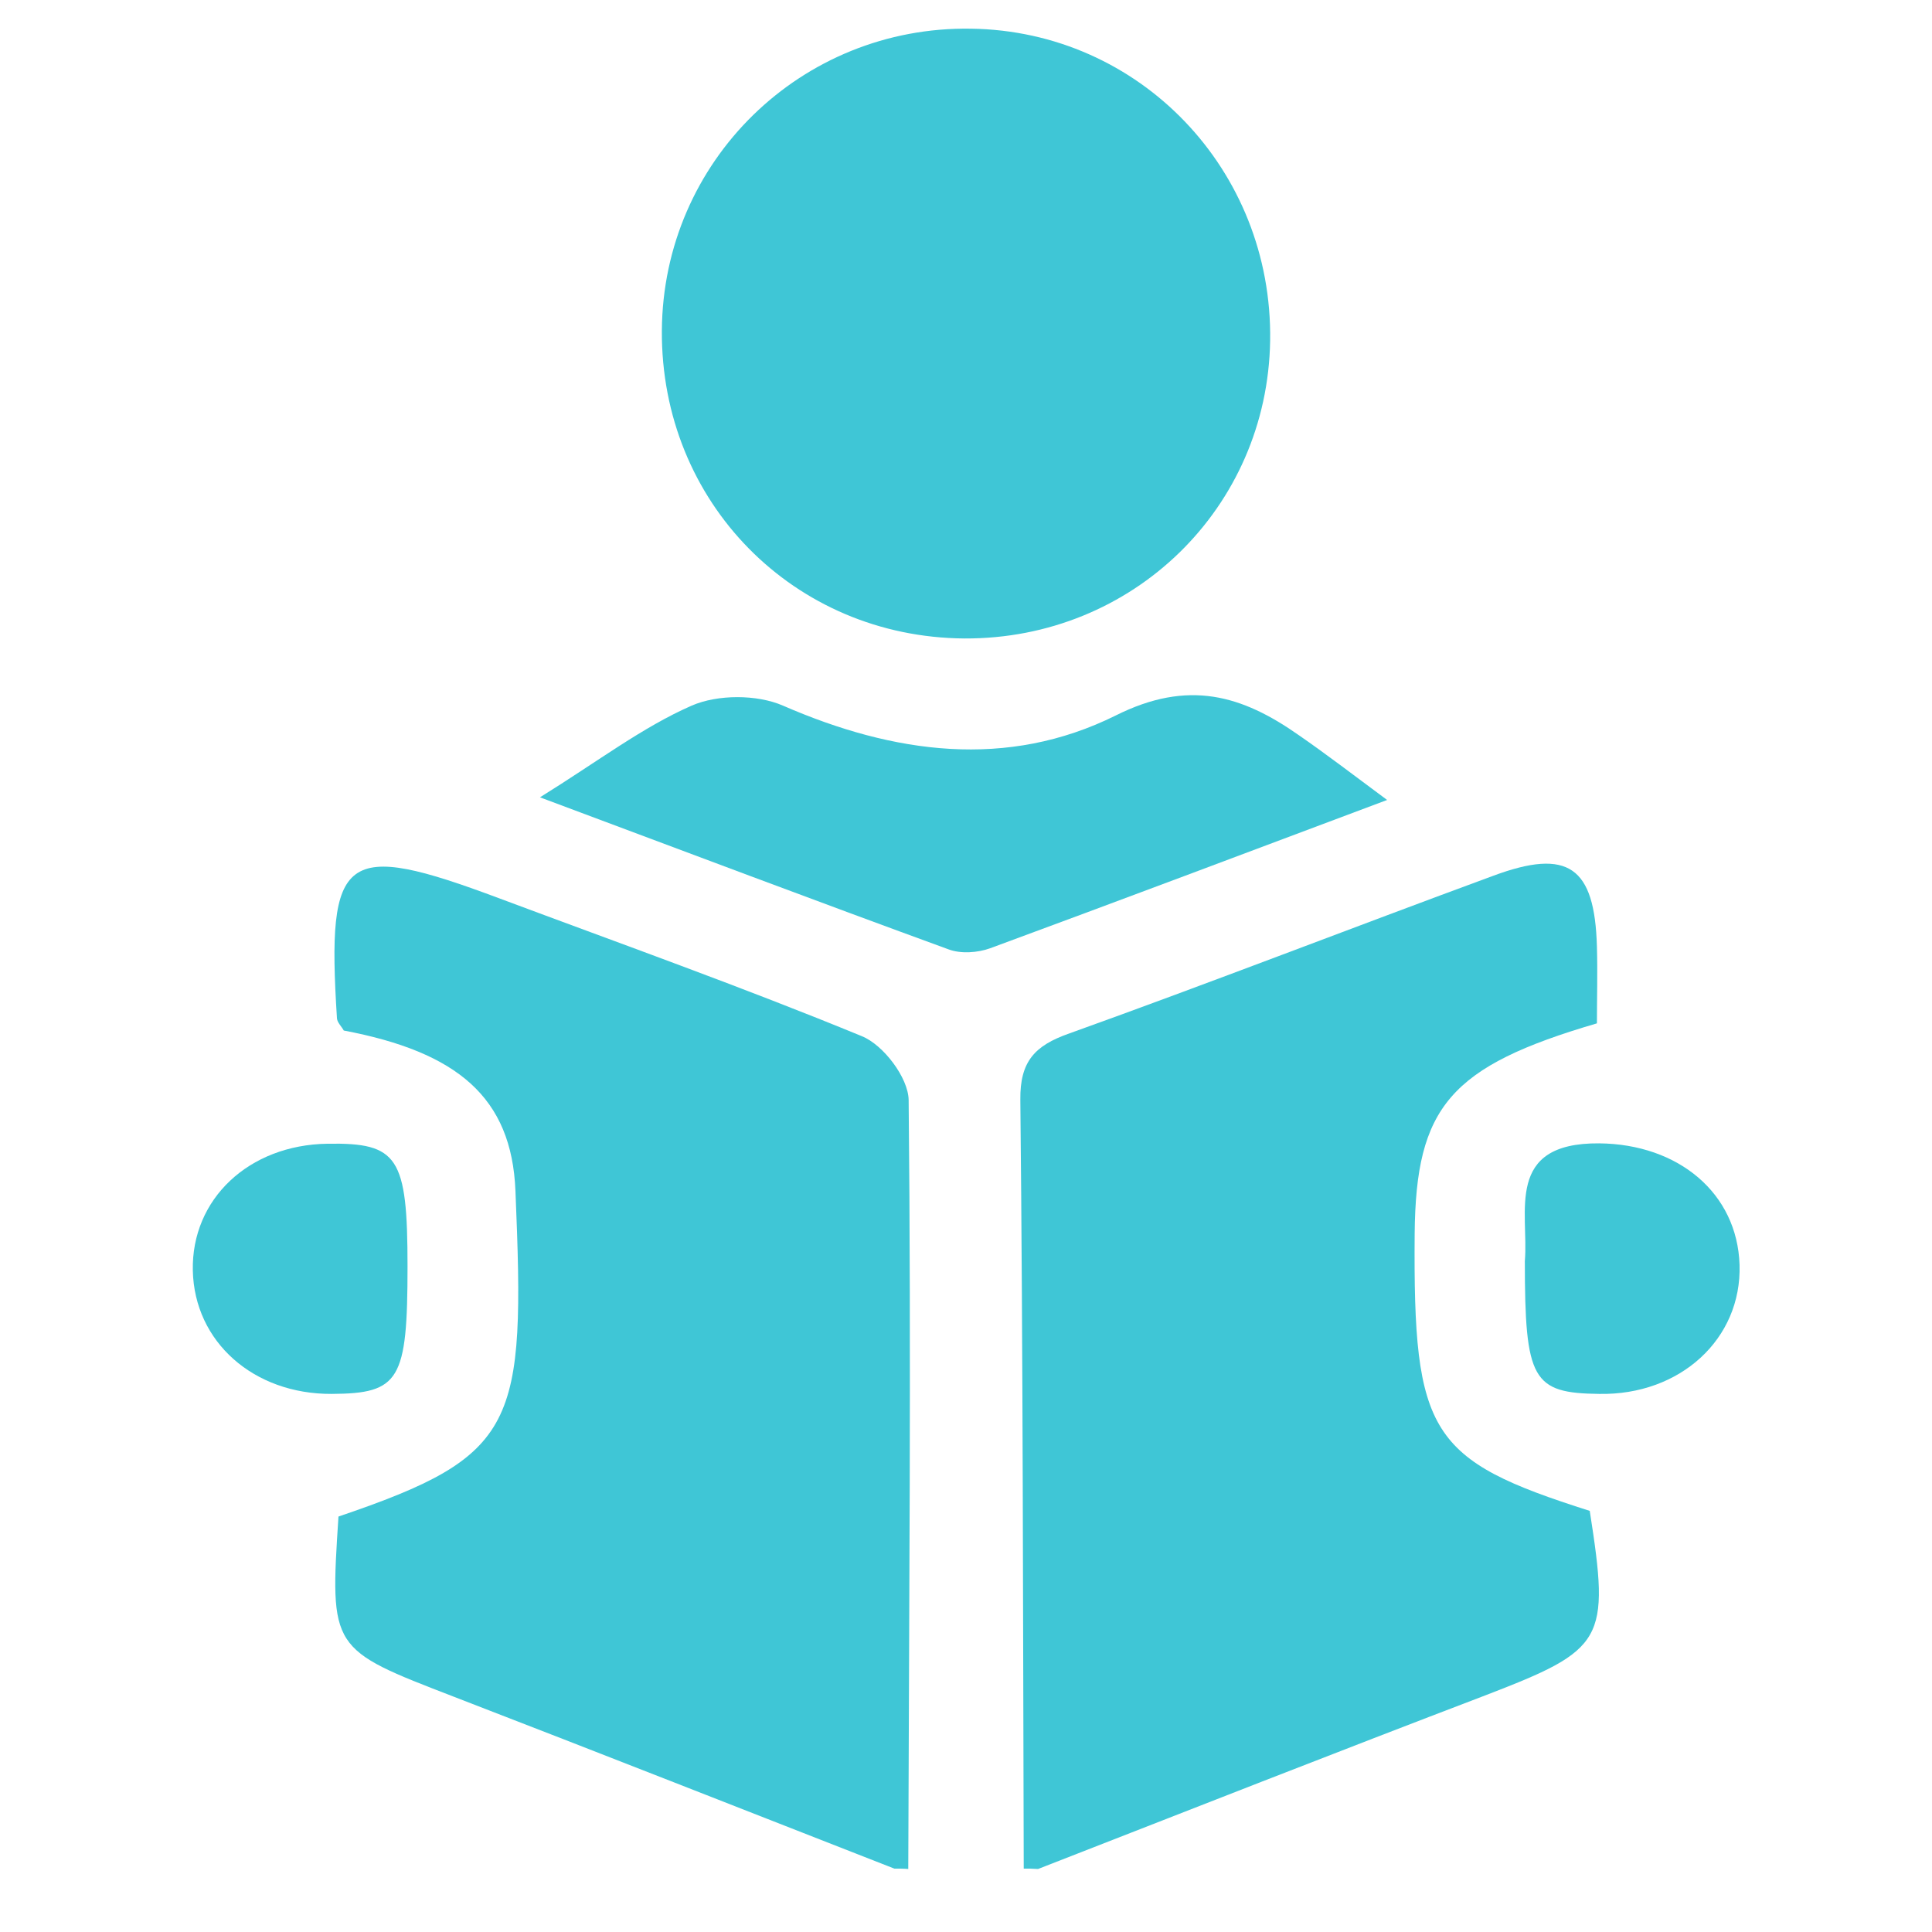
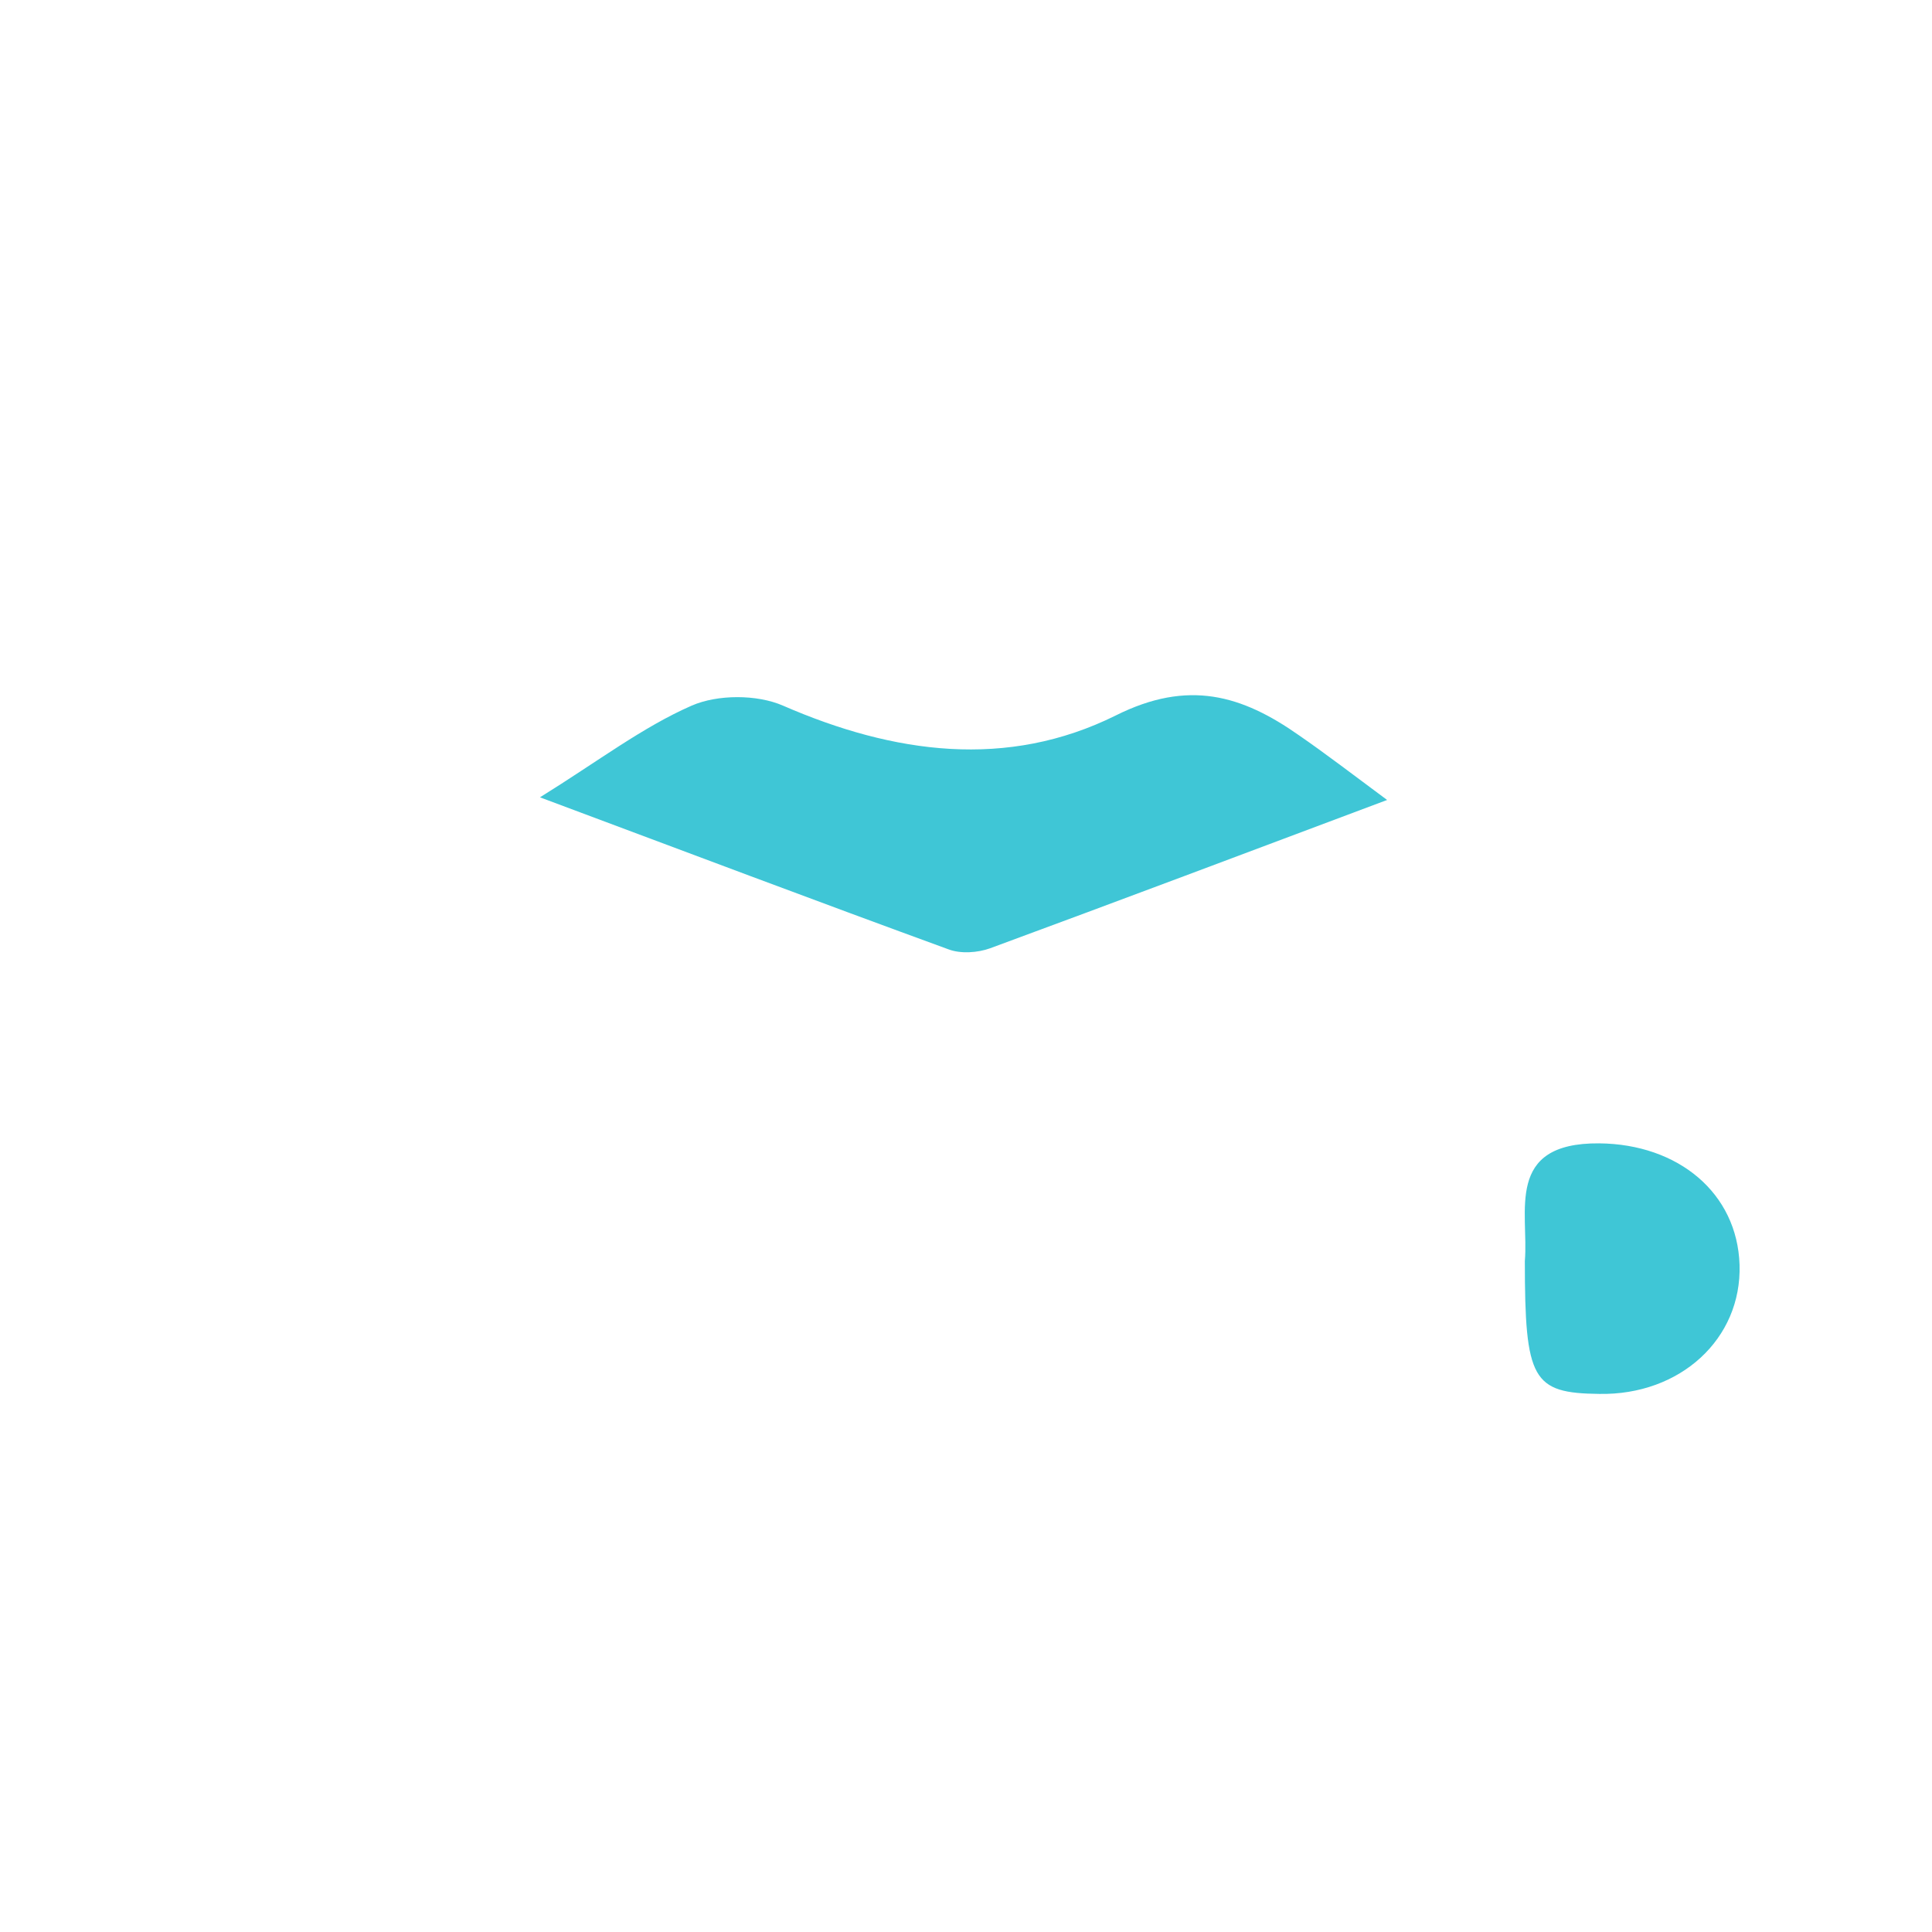
<svg xmlns="http://www.w3.org/2000/svg" id="Layer_1" x="0px" y="0px" viewBox="0 0 512 512" style="enable-background:new 0 0 512 512;" xml:space="preserve">
  <style type="text/css">	.st0{fill:#3FC6D6;}</style>
-   <path class="st0" d="M271.3,495.2c-0.2-67.9-0.2-135.9-0.9-203.8c-0.1-10.1,3.8-14.3,12.9-17.5c37.6-13.5,74.9-28,112.4-41.8 c19.9-7.4,26.9-2.4,27.5,18.7c0.2,6.9,0,13.9,0,20.4c-38.9,11.4-48,22.1-48.3,55.8c-0.4,53.1,3.9,59.9,46.4,73.4 c5.4,34.5,4,36.7-27.7,48.9c-39.6,15.1-79,30.6-118.5,46C273.8,495.2,272.6,495.2,271.3,495.2z" />
-   <path class="st0" d="M237,495.2c-38.9-15.2-77.7-30.5-116.6-45.5c-32.9-12.7-33-12.5-30.7-47.8c47.7-16.2,49.5-24,46.9-86.3 c-1-24.8-15.4-36.8-45.5-42.5c-0.6-1.1-1.7-2.1-1.8-3.2c-2.8-44,1.7-47.3,43.1-31.8c32.1,12,64.4,23.5,96,36.5 c5.7,2.3,12.3,11,12.4,16.9c0.7,67.9,0.1,135.9-0.1,203.8C239.5,495.2,238.2,495.2,237,495.2z" />
-   <path class="st0" d="M175.4,87.6c0.3-44.9,36.9-80.7,81.9-80c44.7,0.6,80,37.4,79.3,82.7c-0.7,44.3-36.4,79.1-81,78.9 C210.4,168.9,175.1,133.1,175.4,87.6z" />
  <path class="st0" d="M367.6,212c-36.8,13.8-71,26.7-105.2,39.3c-3.3,1.2-7.8,1.5-11,0.3c-34.8-12.7-69.5-25.8-108.3-40.3 c15.6-9.7,27.2-18.6,40.2-24.3c6.9-3,17.3-3,24.2,0c29.4,12.8,59.4,16.9,88.2,2.6c19.2-9.6,33.4-5.4,48.6,5.3 C351.4,199.8,358.3,205.1,367.6,212z" />
-   <path class="st0" d="M108,335.6c0,30.2-2.1,33.7-20.1,33.8c-20.7,0.1-36.4-13.8-36.8-32.7c-0.4-18.9,14.8-33.3,35.7-33.6 C105.5,302.8,108,306.6,108,335.6z" />
  <path class="st0" d="M404.1,334.2c1.1-12.9-5.5-31.4,19.7-31.2c21,0.2,36.6,13.2,37.2,32.2c0.6,19.6-15.7,34.6-37.2,34.2 C406.1,369.2,404.1,365.7,404.1,334.2z" />
</svg>